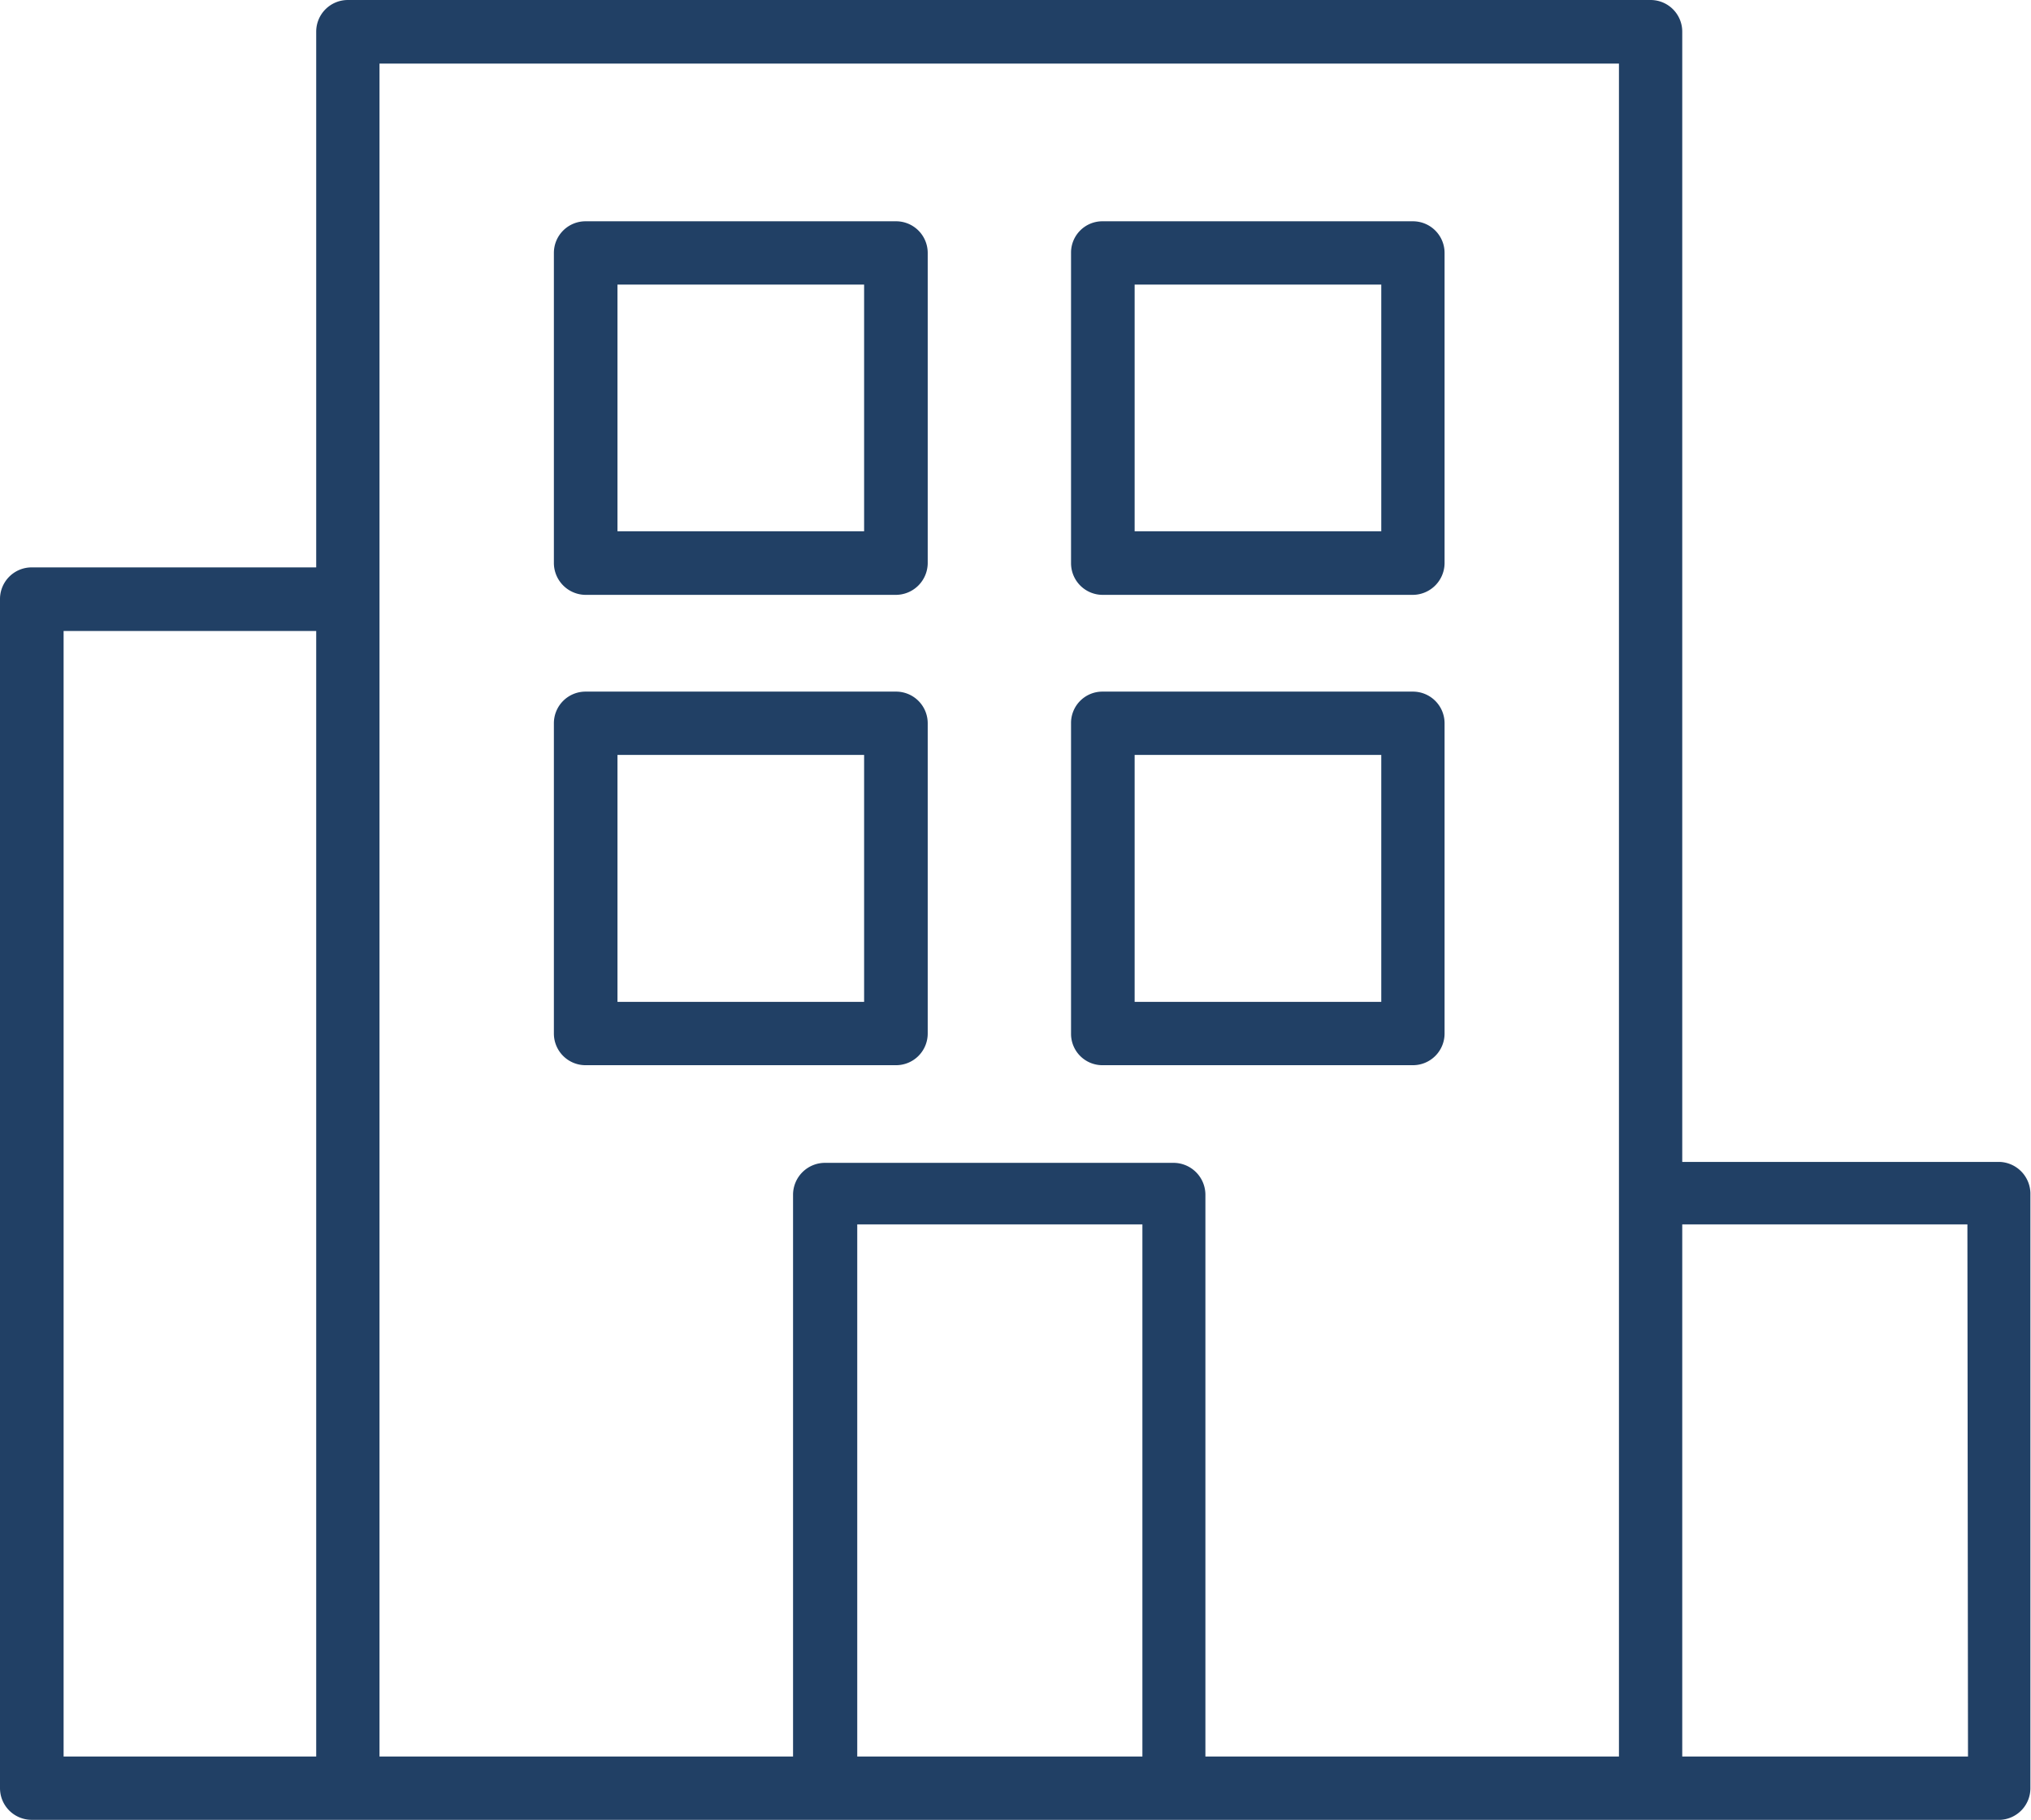
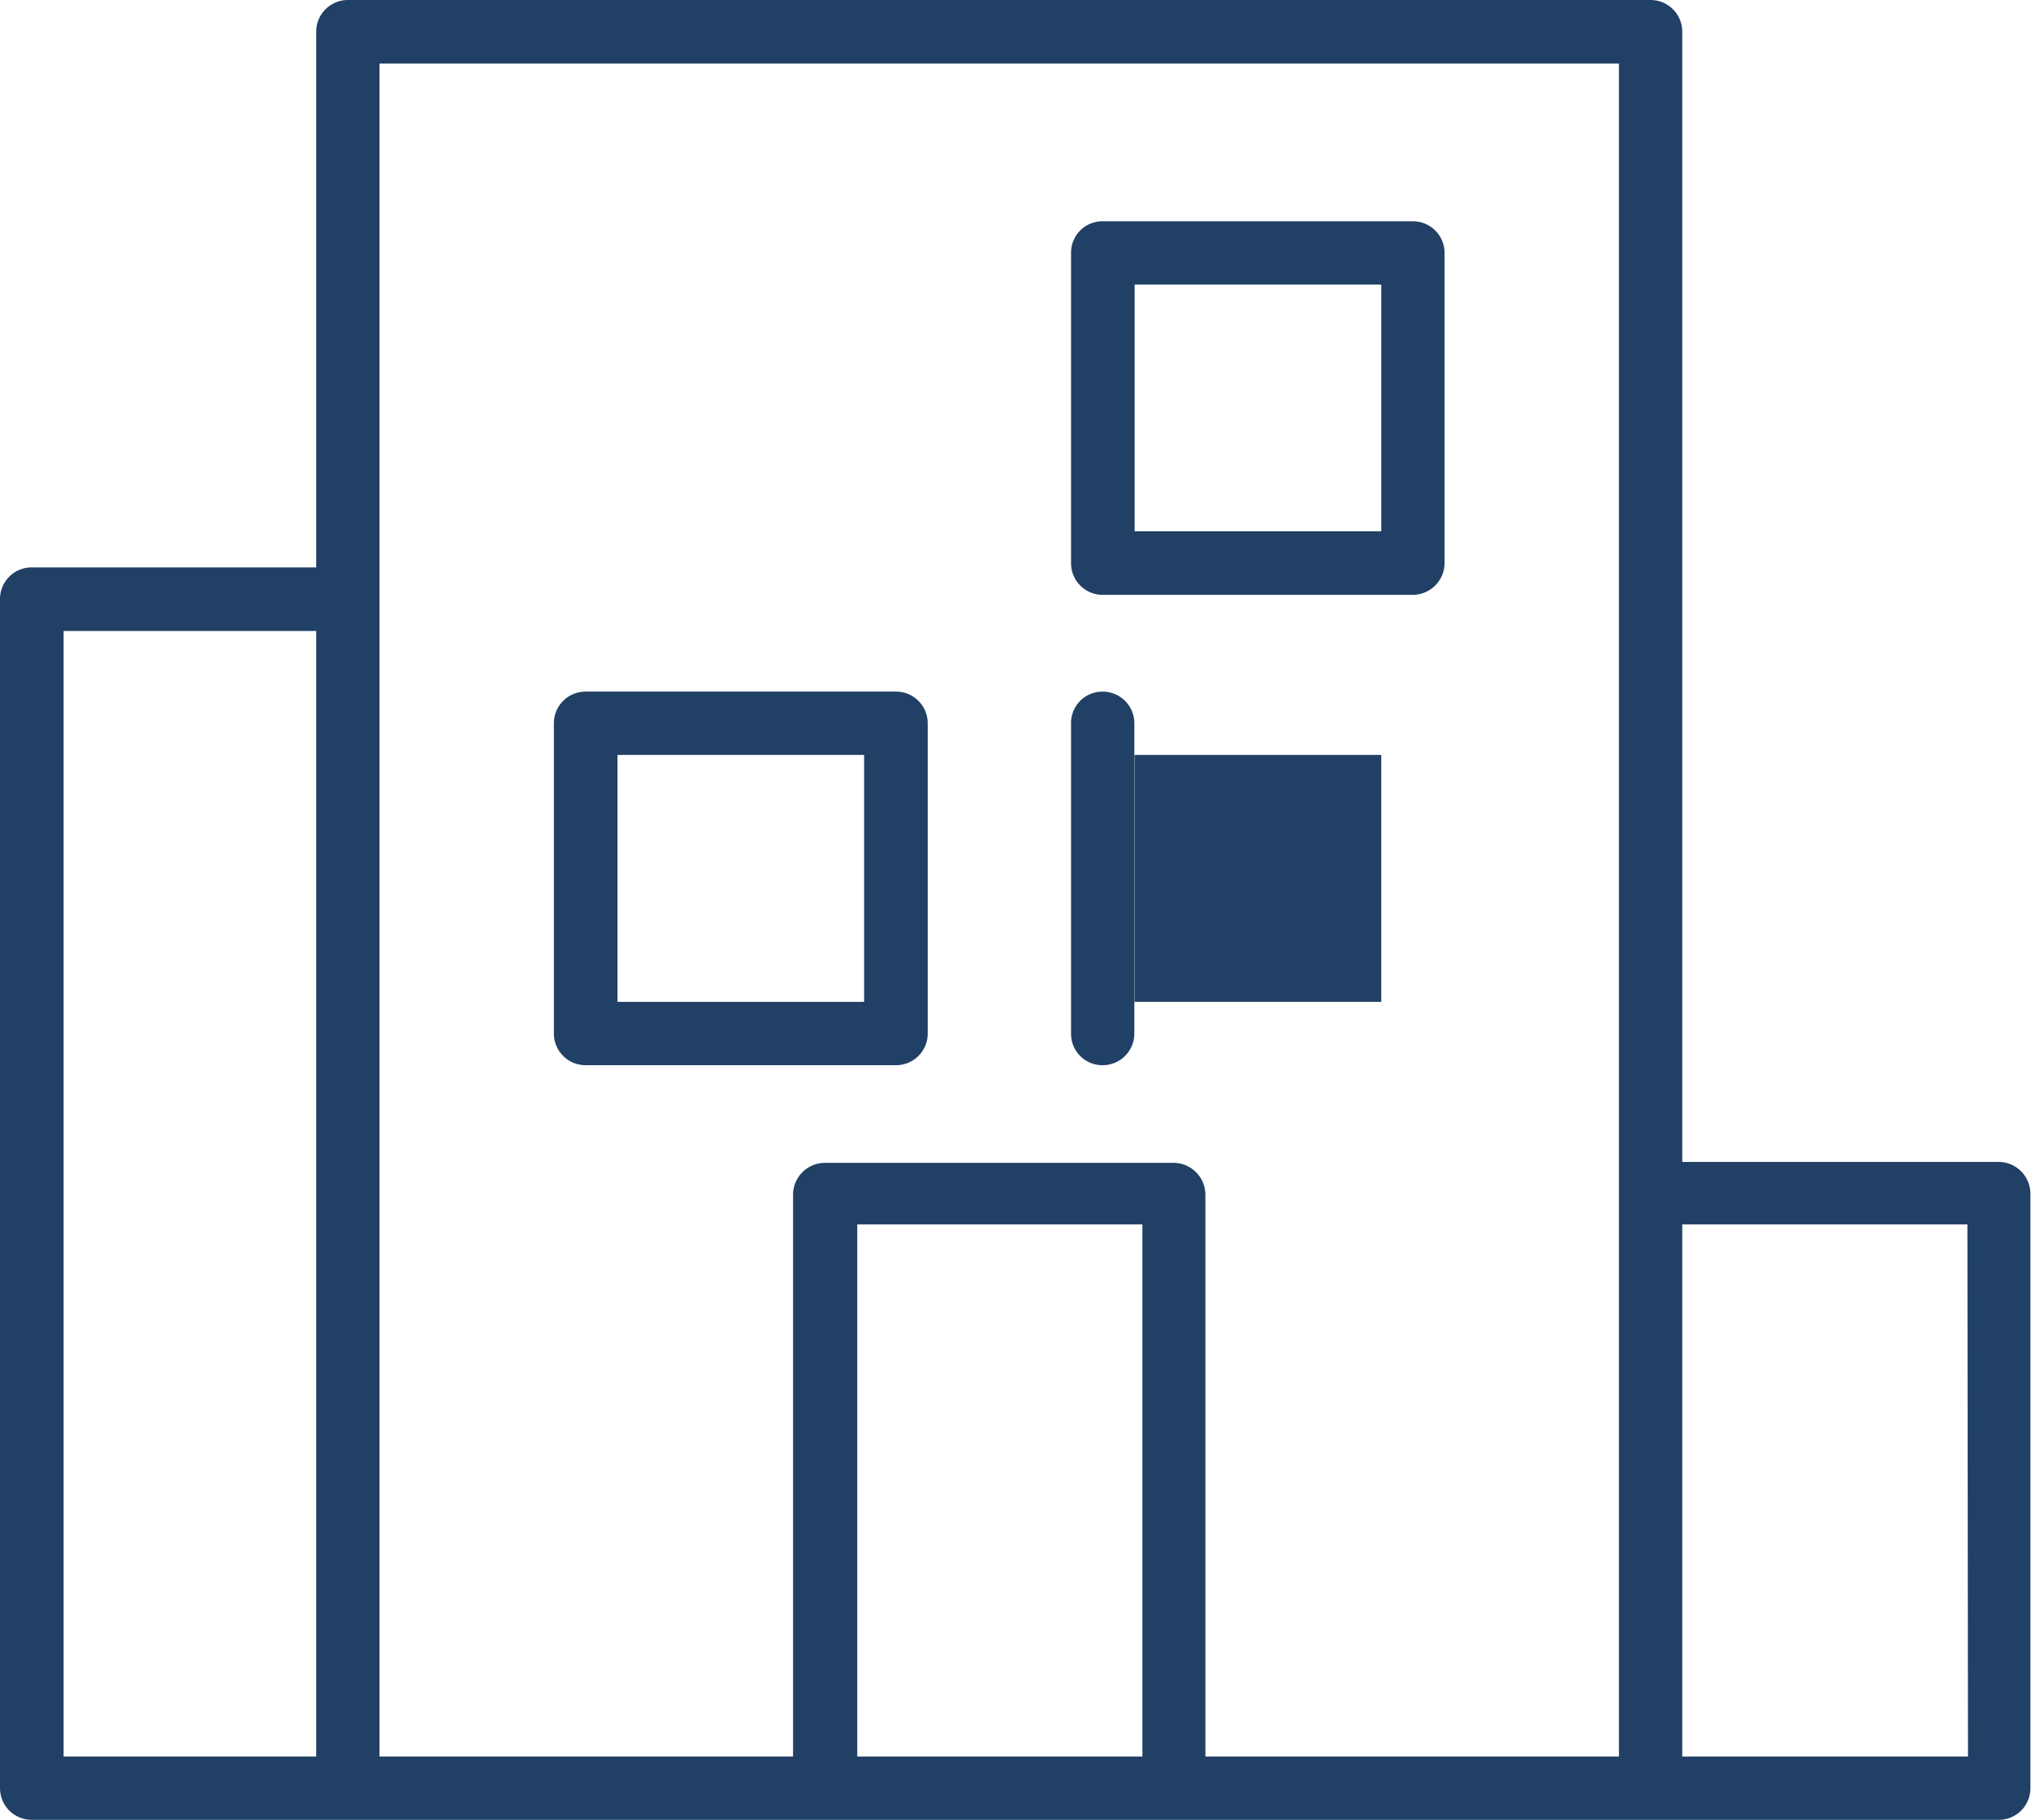
<svg xmlns="http://www.w3.org/2000/svg" viewBox="0 0 68.02 60.94">
  <defs>
    <style>.cls-1{fill:#214065;}</style>
  </defs>
  <g id="Layer_2" data-name="Layer 2">
    <g id="Layer_1-2" data-name="Layer 1">
      <path class="cls-1" d="M67,38.91H56.34V1.06A1.06,1.06,0,0,0,55.28,0H11.65a1.06,1.06,0,0,0-1.06,1.06V19H1.06A1.06,1.06,0,0,0,0,20.07V59.88a1.06,1.06,0,0,0,1.06,1.06H67A1.06,1.06,0,0,0,68,59.88V40A1.07,1.07,0,0,0,67,38.91ZM2.13,21.13h8.46V58.82H2.13Zm10.58-1.06V2.13H54.22V58.82H40.37V40a1.07,1.07,0,0,0-1.07-1.06H27.63A1.07,1.07,0,0,0,26.56,40V58.82H12.71Zm16,38.75V41h9.55V58.82Zm37.2,0H56.34V41h9.55Z" />
-       <path class="cls-1" d="M19.61,19.92H30a1.07,1.07,0,0,0,1.07-1.06V8.47A1.06,1.06,0,0,0,30,7.41H19.61a1.06,1.06,0,0,0-1.06,1.06V18.86A1.07,1.07,0,0,0,19.61,19.92ZM20.68,9.53h8.26v8.26H20.68Z" />
      <path class="cls-1" d="M30,35.67a1.06,1.06,0,0,0,1.07-1.06V24.22A1.06,1.06,0,0,0,30,23.16H19.61a1.06,1.06,0,0,0-1.06,1.06V34.61a1.06,1.06,0,0,0,1.06,1.06ZM20.68,25.28h8.26v8.27H20.68Z" />
      <path class="cls-1" d="M36.93,19.92H47.32a1.07,1.07,0,0,0,1.06-1.06V8.47a1.06,1.06,0,0,0-1.06-1.06H36.93a1.05,1.05,0,0,0-1.06,1.06V18.86A1.06,1.06,0,0,0,36.93,19.92ZM38,9.53h8.26v8.26H38Z" />
-       <path class="cls-1" d="M36.93,35.67H47.32a1.06,1.06,0,0,0,1.06-1.06V24.22a1.06,1.06,0,0,0-1.06-1.06H36.93a1.05,1.05,0,0,0-1.06,1.06V34.61A1.05,1.05,0,0,0,36.93,35.67ZM38,25.28h8.26v8.27H38Z" />
+       <path class="cls-1" d="M36.93,35.67a1.06,1.06,0,0,0,1.06-1.06V24.22a1.06,1.06,0,0,0-1.06-1.06H36.93a1.05,1.05,0,0,0-1.06,1.06V34.61A1.05,1.05,0,0,0,36.93,35.67ZM38,25.28h8.26v8.27H38Z" />
    </g>
  </g>
</svg>